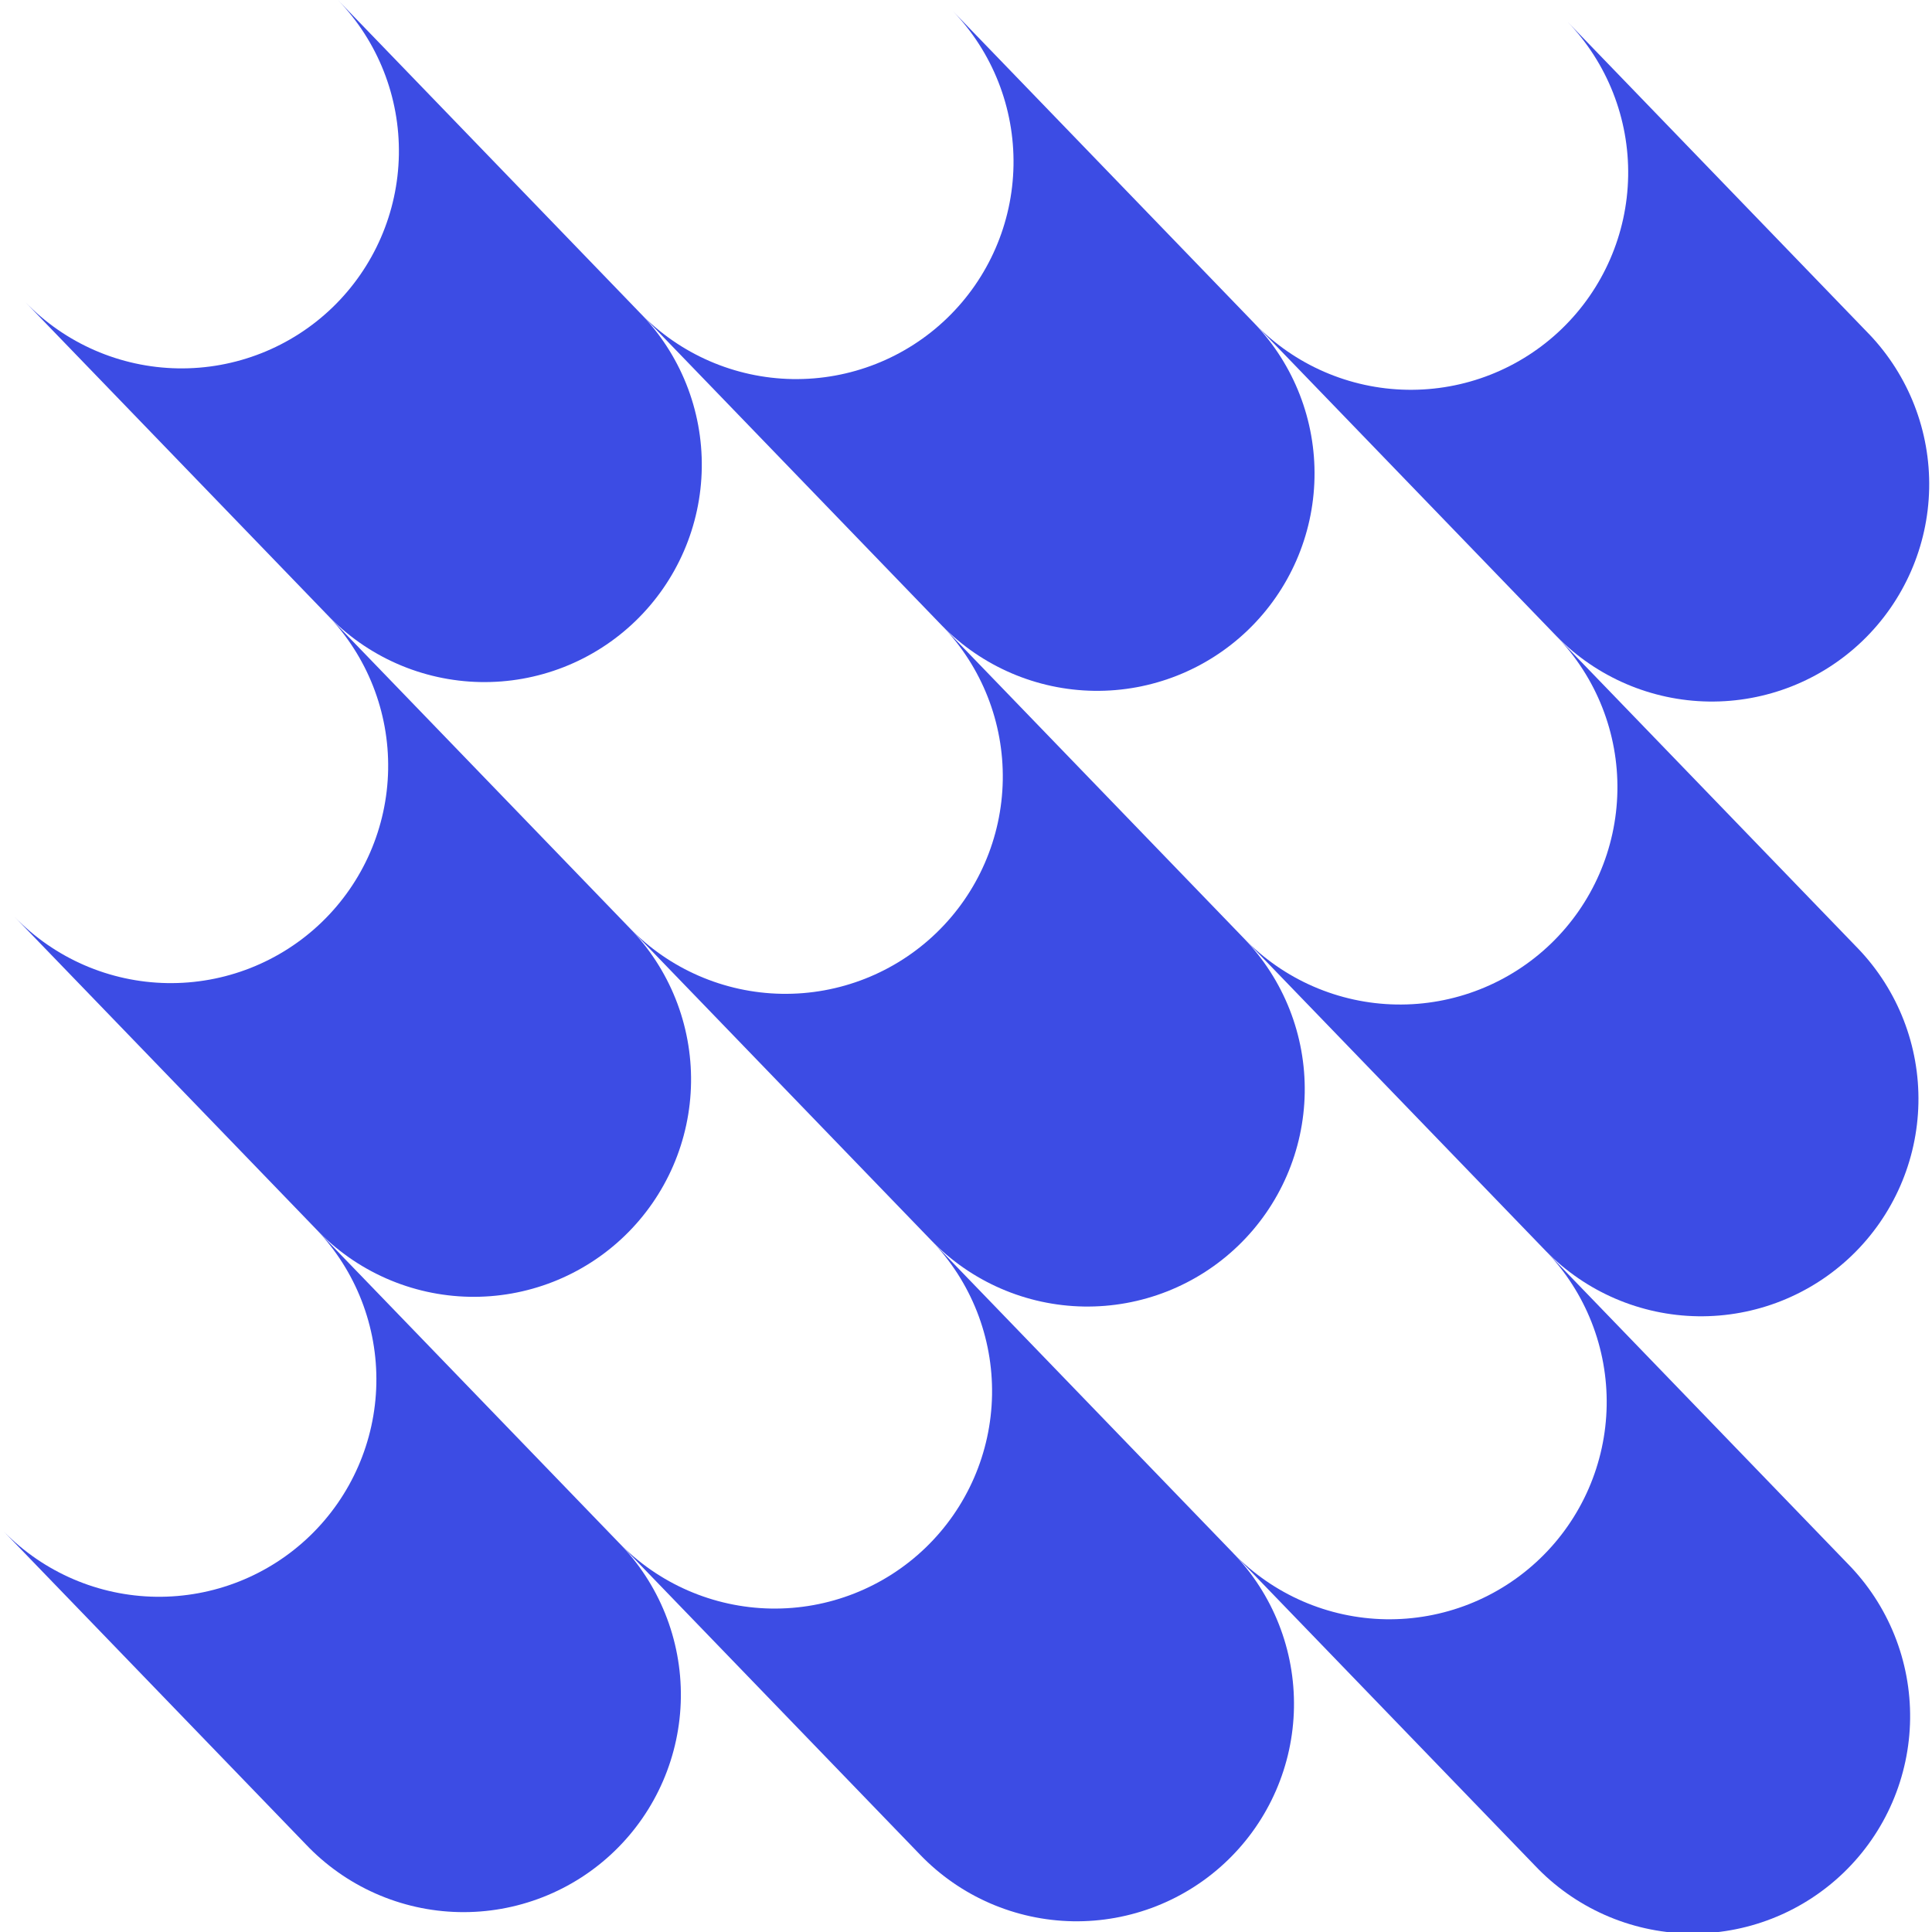
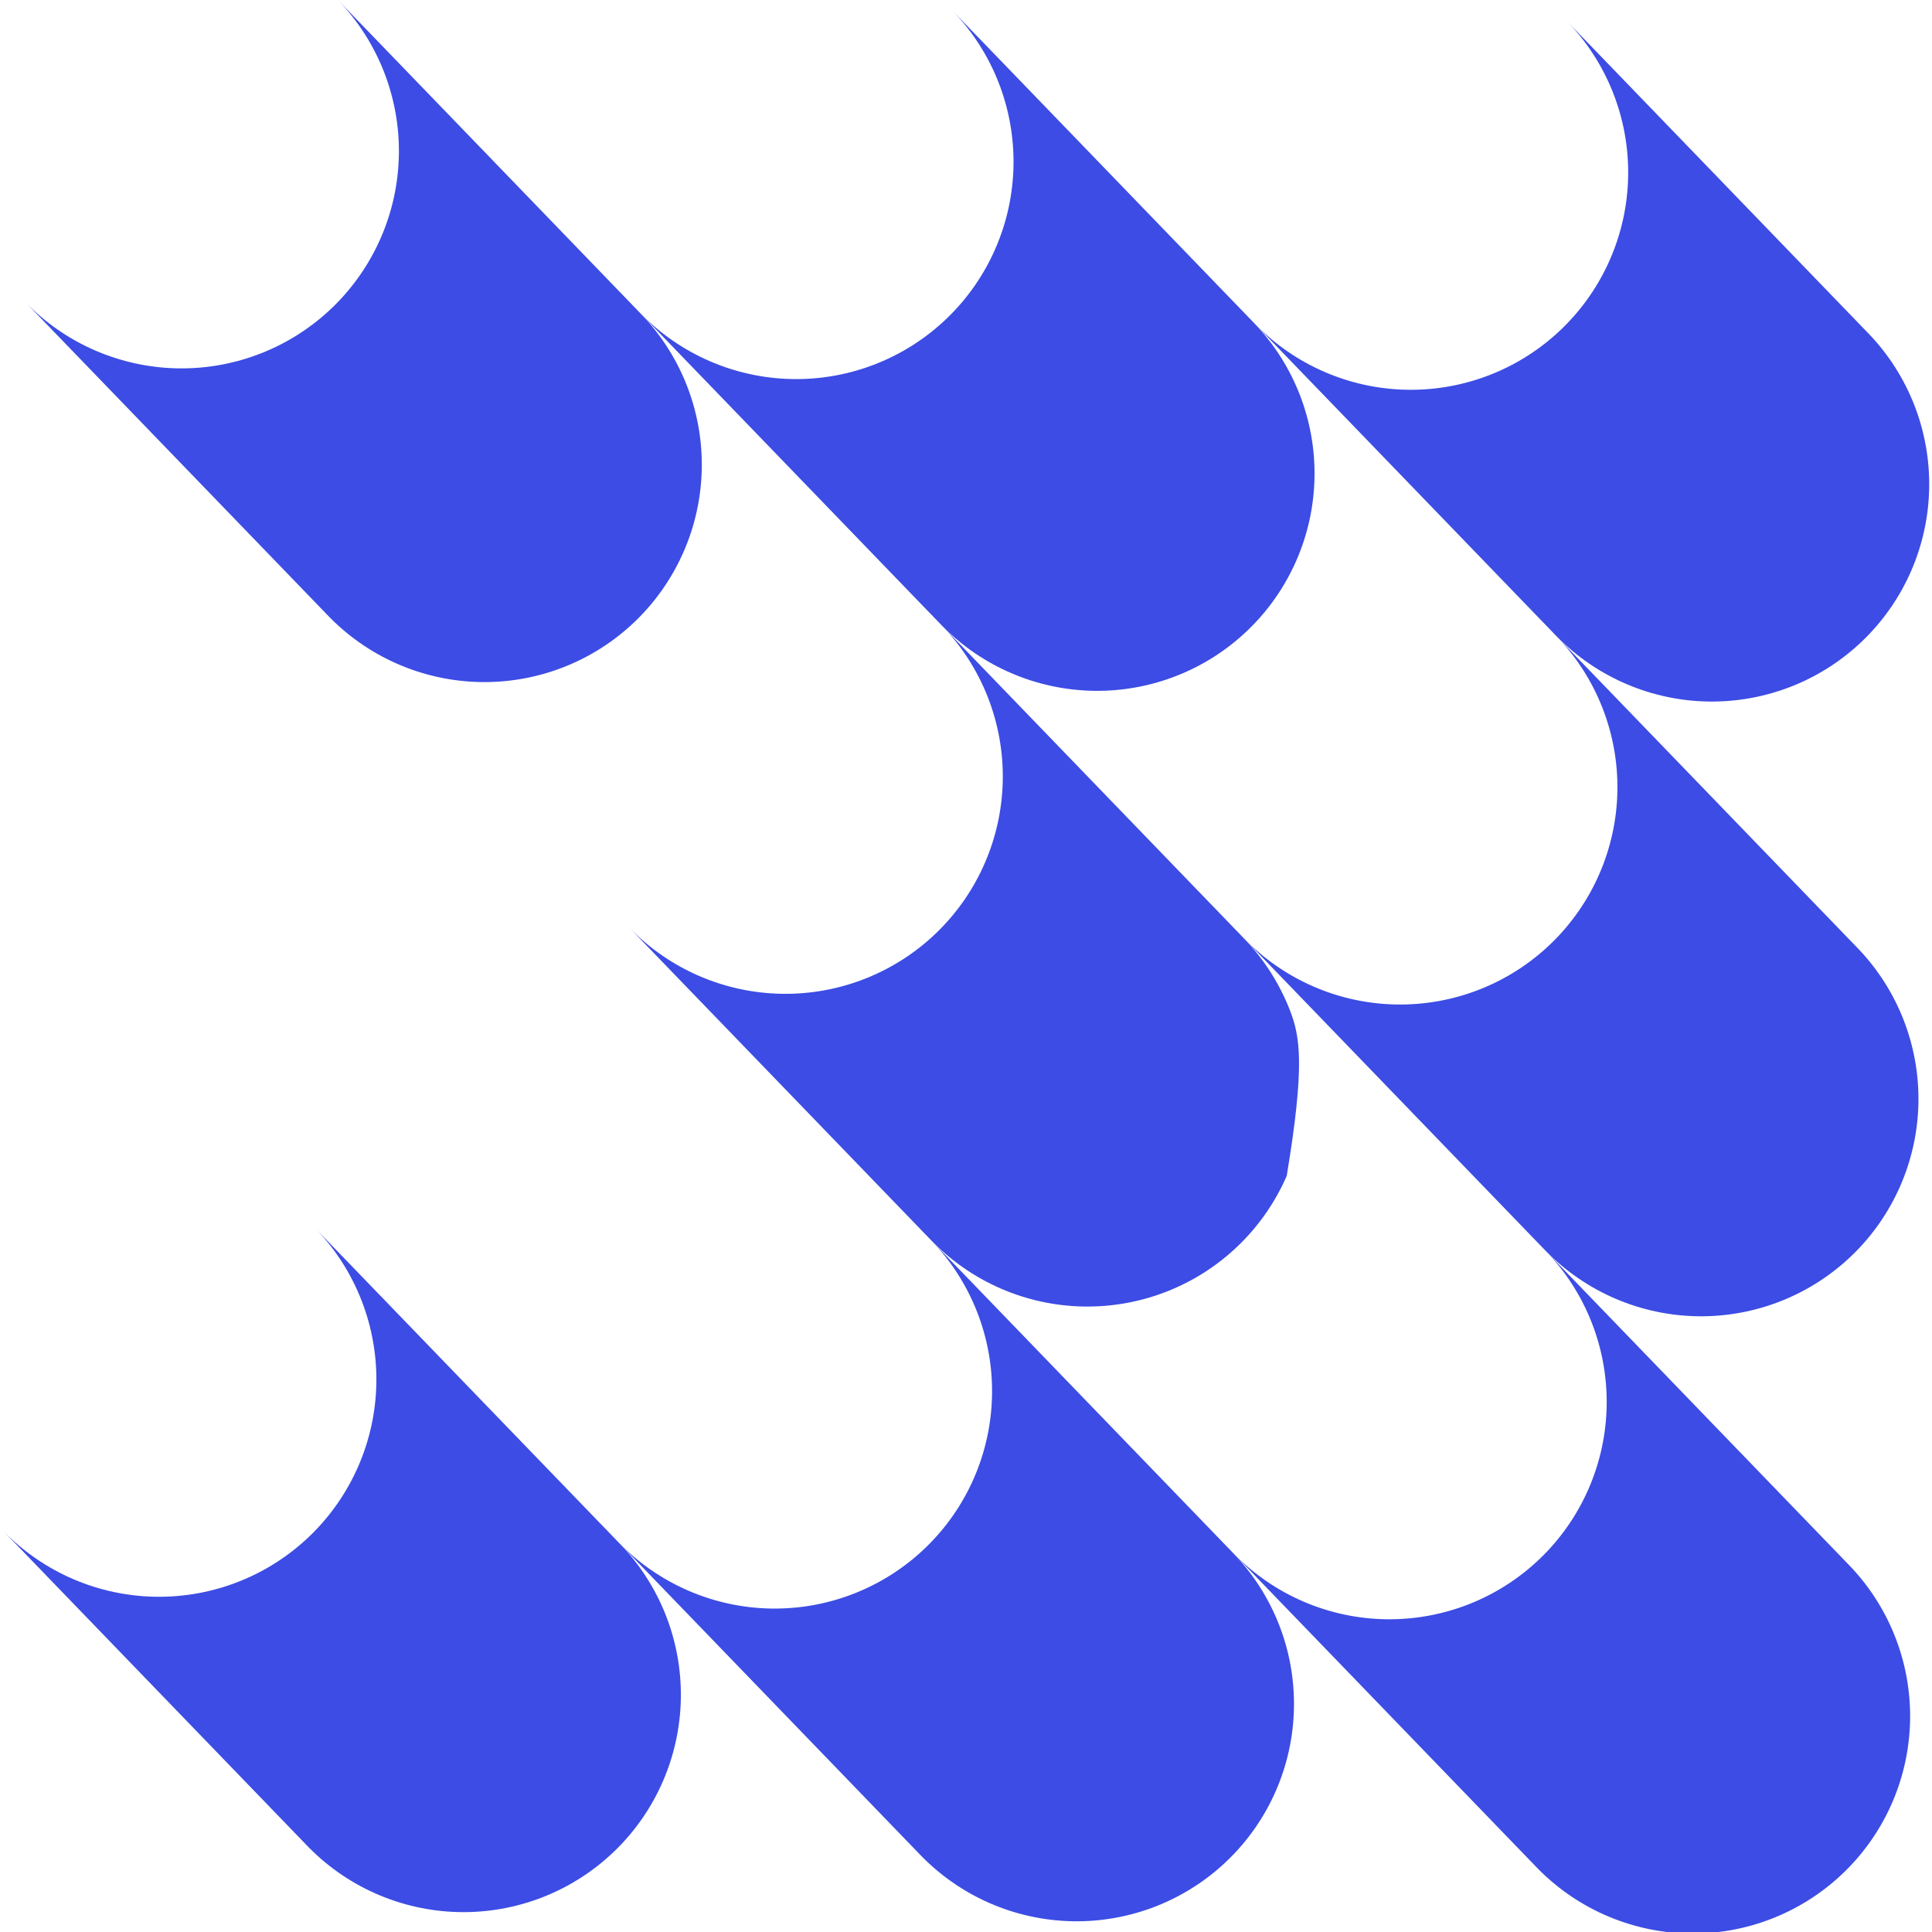
<svg xmlns="http://www.w3.org/2000/svg" width="1024" height="1024" viewBox="0 0 1024 1024" fill="none">
  <g clip-path="url(#clip0_10_3)">
    <path d="M339.138 165.756L179.093 0C200.318 21.979 211.944 51.49 211.413 82.042C210.883 112.594 198.239 141.684 176.263 162.912C154.288 184.14 124.78 195.768 94.233 195.237C63.685 194.707 34.6 182.061 13.374 160.082L173.406 325.824C183.889 336.817 196.441 345.628 210.342 351.75C224.242 357.872 239.216 361.185 254.401 361.498C269.586 361.81 284.684 359.116 298.824 353.57C312.964 348.025 325.868 339.738 336.794 329.185C347.72 318.633 356.451 306.024 362.486 292.084C368.521 278.144 371.74 263.147 371.958 247.958C372.175 232.769 369.388 217.687 363.755 203.579C358.123 189.472 349.757 176.617 339.138 165.756Z" fill="#3C4CE4" />
    <path d="M664.9 171.429L504.855 5.673C526.08 27.652 537.706 57.164 537.176 87.716C536.645 118.267 524.001 147.357 502.025 168.585C480.05 189.814 450.543 201.441 419.995 200.911C389.447 200.38 360.362 187.734 339.137 165.755L499.168 331.498C520.441 353.257 549.459 365.715 579.884 366.152C610.309 366.588 639.672 354.968 661.56 333.827C683.449 312.687 696.086 283.744 696.711 253.317C697.337 222.89 685.901 193.452 664.9 171.429Z" fill="#3C4CE4" />
    <path d="M990.669 177.104L830.638 11.352C851.862 33.331 863.488 62.843 862.957 93.394C862.426 123.946 849.781 153.035 827.806 174.262C816.925 184.773 804.08 193.038 790.005 198.584C775.931 204.13 760.902 206.849 745.776 206.586C715.229 206.055 686.144 193.409 664.919 171.43L824.956 337.172C846.229 358.932 875.246 371.39 905.671 371.826C936.097 372.263 965.459 360.642 987.348 339.502C1009.24 318.361 1021.87 289.418 1022.5 258.992C1023.12 228.565 1011.69 199.127 990.688 177.104H990.669Z" fill="#3C4CE4" />
-     <path d="M333.45 491.58L173.404 325.824C194.629 347.803 206.254 377.314 205.723 407.865C205.192 438.417 192.548 467.506 170.572 488.734C159.691 499.244 146.847 507.509 132.772 513.055C118.697 518.601 103.668 521.32 88.543 521.057C57.996 520.526 28.911 507.88 7.686 485.901L167.718 651.648C178.2 662.641 190.753 671.452 204.653 677.574C218.554 683.696 233.527 687.009 248.713 687.321C263.898 687.634 278.995 684.94 293.135 679.394C307.276 673.849 320.18 665.562 331.106 655.009C342.031 644.457 350.763 631.848 356.798 617.908C362.832 603.967 366.051 588.971 366.269 573.782C366.487 558.593 363.699 543.511 358.067 529.403C352.434 515.295 344.068 502.441 333.45 491.58Z" fill="#3C4CE4" />
-     <path d="M659.214 497.254L499.169 331.498C520.394 353.477 532.02 382.989 531.49 413.54C530.959 444.092 518.315 473.182 496.339 494.41C474.364 515.639 444.857 527.266 414.309 526.736C383.761 526.205 354.676 513.559 333.451 491.58L493.487 657.323C503.995 668.206 516.545 676.913 530.418 682.945C544.291 688.978 559.216 692.219 574.342 692.483C589.467 692.747 604.496 690.029 618.571 684.483C632.646 678.938 645.491 670.674 656.373 660.164C667.255 649.654 675.96 637.103 681.992 623.228C688.024 609.353 691.265 594.425 691.529 579.298C691.792 564.17 689.074 549.139 683.53 535.062C677.985 520.985 669.723 508.138 659.214 497.254Z" fill="#3C4CE4" />
+     <path d="M659.214 497.254L499.169 331.498C520.394 353.477 532.02 382.989 531.49 413.54C530.959 444.092 518.315 473.182 496.339 494.41C474.364 515.639 444.857 527.266 414.309 526.736C383.761 526.205 354.676 513.559 333.451 491.58L493.487 657.323C503.995 668.206 516.545 676.913 530.418 682.945C544.291 688.978 559.216 692.219 574.342 692.483C589.467 692.747 604.496 690.029 618.571 684.483C632.646 678.938 645.491 670.674 656.373 660.164C667.255 649.654 675.96 637.103 681.992 623.228C691.792 564.17 689.074 549.139 683.53 535.062C677.985 520.985 669.723 508.138 659.214 497.254Z" fill="#3C4CE4" />
    <path d="M984.981 502.928L824.936 337.172C846.16 359.151 857.786 388.662 857.254 419.213C856.723 449.765 844.079 478.854 822.104 500.082C811.222 510.593 798.378 518.857 784.303 524.403C770.228 529.949 755.199 532.668 740.074 532.405C709.527 531.874 680.442 519.228 659.217 497.249L819.253 662.991C840.527 684.751 869.544 697.209 899.969 697.646C930.395 698.082 959.757 686.462 981.646 665.321C1003.53 644.181 1016.17 615.237 1016.8 584.811C1017.42 554.384 1005.99 524.946 984.985 502.923L984.981 502.928Z" fill="#3C4CE4" />
    <path d="M327.75 817.4L167.704 651.649C188.682 673.673 200.1 703.1 199.468 733.511C198.836 763.922 186.204 792.849 164.329 813.982C142.454 835.115 113.111 846.738 82.701 846.316C52.29 845.894 23.281 833.462 2 811.731L162.031 977.473C172.499 988.529 185.054 997.4 198.97 1003.57C212.886 1009.75 227.888 1013.1 243.108 1013.44C258.328 1013.78 273.464 1011.1 287.642 1005.55C301.82 1000.01 314.758 991.706 325.708 981.128C336.659 970.551 345.404 957.908 351.44 943.929C357.475 929.951 360.68 914.915 360.87 899.69C361.06 884.465 358.231 869.354 352.546 855.229C346.861 841.105 338.433 828.247 327.75 817.4Z" fill="#3C4CE4" />
    <path d="M653.526 823.078L493.486 657.322C514.71 679.303 526.335 708.817 525.802 739.37C525.269 769.924 512.623 799.014 490.645 820.241C468.667 841.469 439.157 853.095 408.608 852.562C378.06 852.029 348.974 839.381 327.749 817.4L487.785 983.146C498.294 994.03 510.843 1002.74 524.716 1008.77C538.589 1014.8 553.514 1018.04 568.64 1018.31C583.765 1018.57 598.794 1015.85 612.87 1010.31C626.945 1004.76 639.79 996.498 650.671 985.988C661.553 975.478 670.259 962.927 676.291 949.052C682.323 935.177 685.563 920.249 685.827 905.122C686.091 889.994 683.373 874.963 677.828 860.886C672.284 846.808 664.021 833.962 653.513 823.078H653.526Z" fill="#3C4CE4" />
    <path d="M979.295 828.757L819.25 663.001C829.759 673.884 838.022 686.731 843.567 700.807C849.113 714.884 851.831 729.915 851.569 745.043C851.306 760.171 848.066 775.098 842.035 788.974C836.004 802.849 827.299 815.401 816.418 825.911C805.536 836.422 792.692 844.687 778.617 850.233C764.542 855.779 749.513 858.498 734.388 858.235C719.263 857.972 704.337 854.732 690.464 848.7C676.59 842.668 664.041 833.962 653.531 823.079L813.567 988.821C824.035 999.876 836.589 1008.75 850.504 1014.92C864.42 1021.09 879.42 1024.45 894.639 1024.79C909.858 1025.13 924.994 1022.45 939.171 1016.9C953.348 1011.35 966.286 1003.05 977.236 992.478C988.186 981.901 996.932 969.26 1002.97 955.283C1009 941.306 1012.21 926.271 1012.4 911.047C1012.59 895.823 1009.77 880.712 1004.08 866.588C998.401 852.464 989.976 839.606 979.295 828.757Z" fill="#3C4CE4" />
  </g>
  <defs>
    <clipPath id="clip0_10_3">
      <rect width="1021" height="1024" fill="white" transform="translate(2)" />
    </clipPath>
  </defs>
</svg>